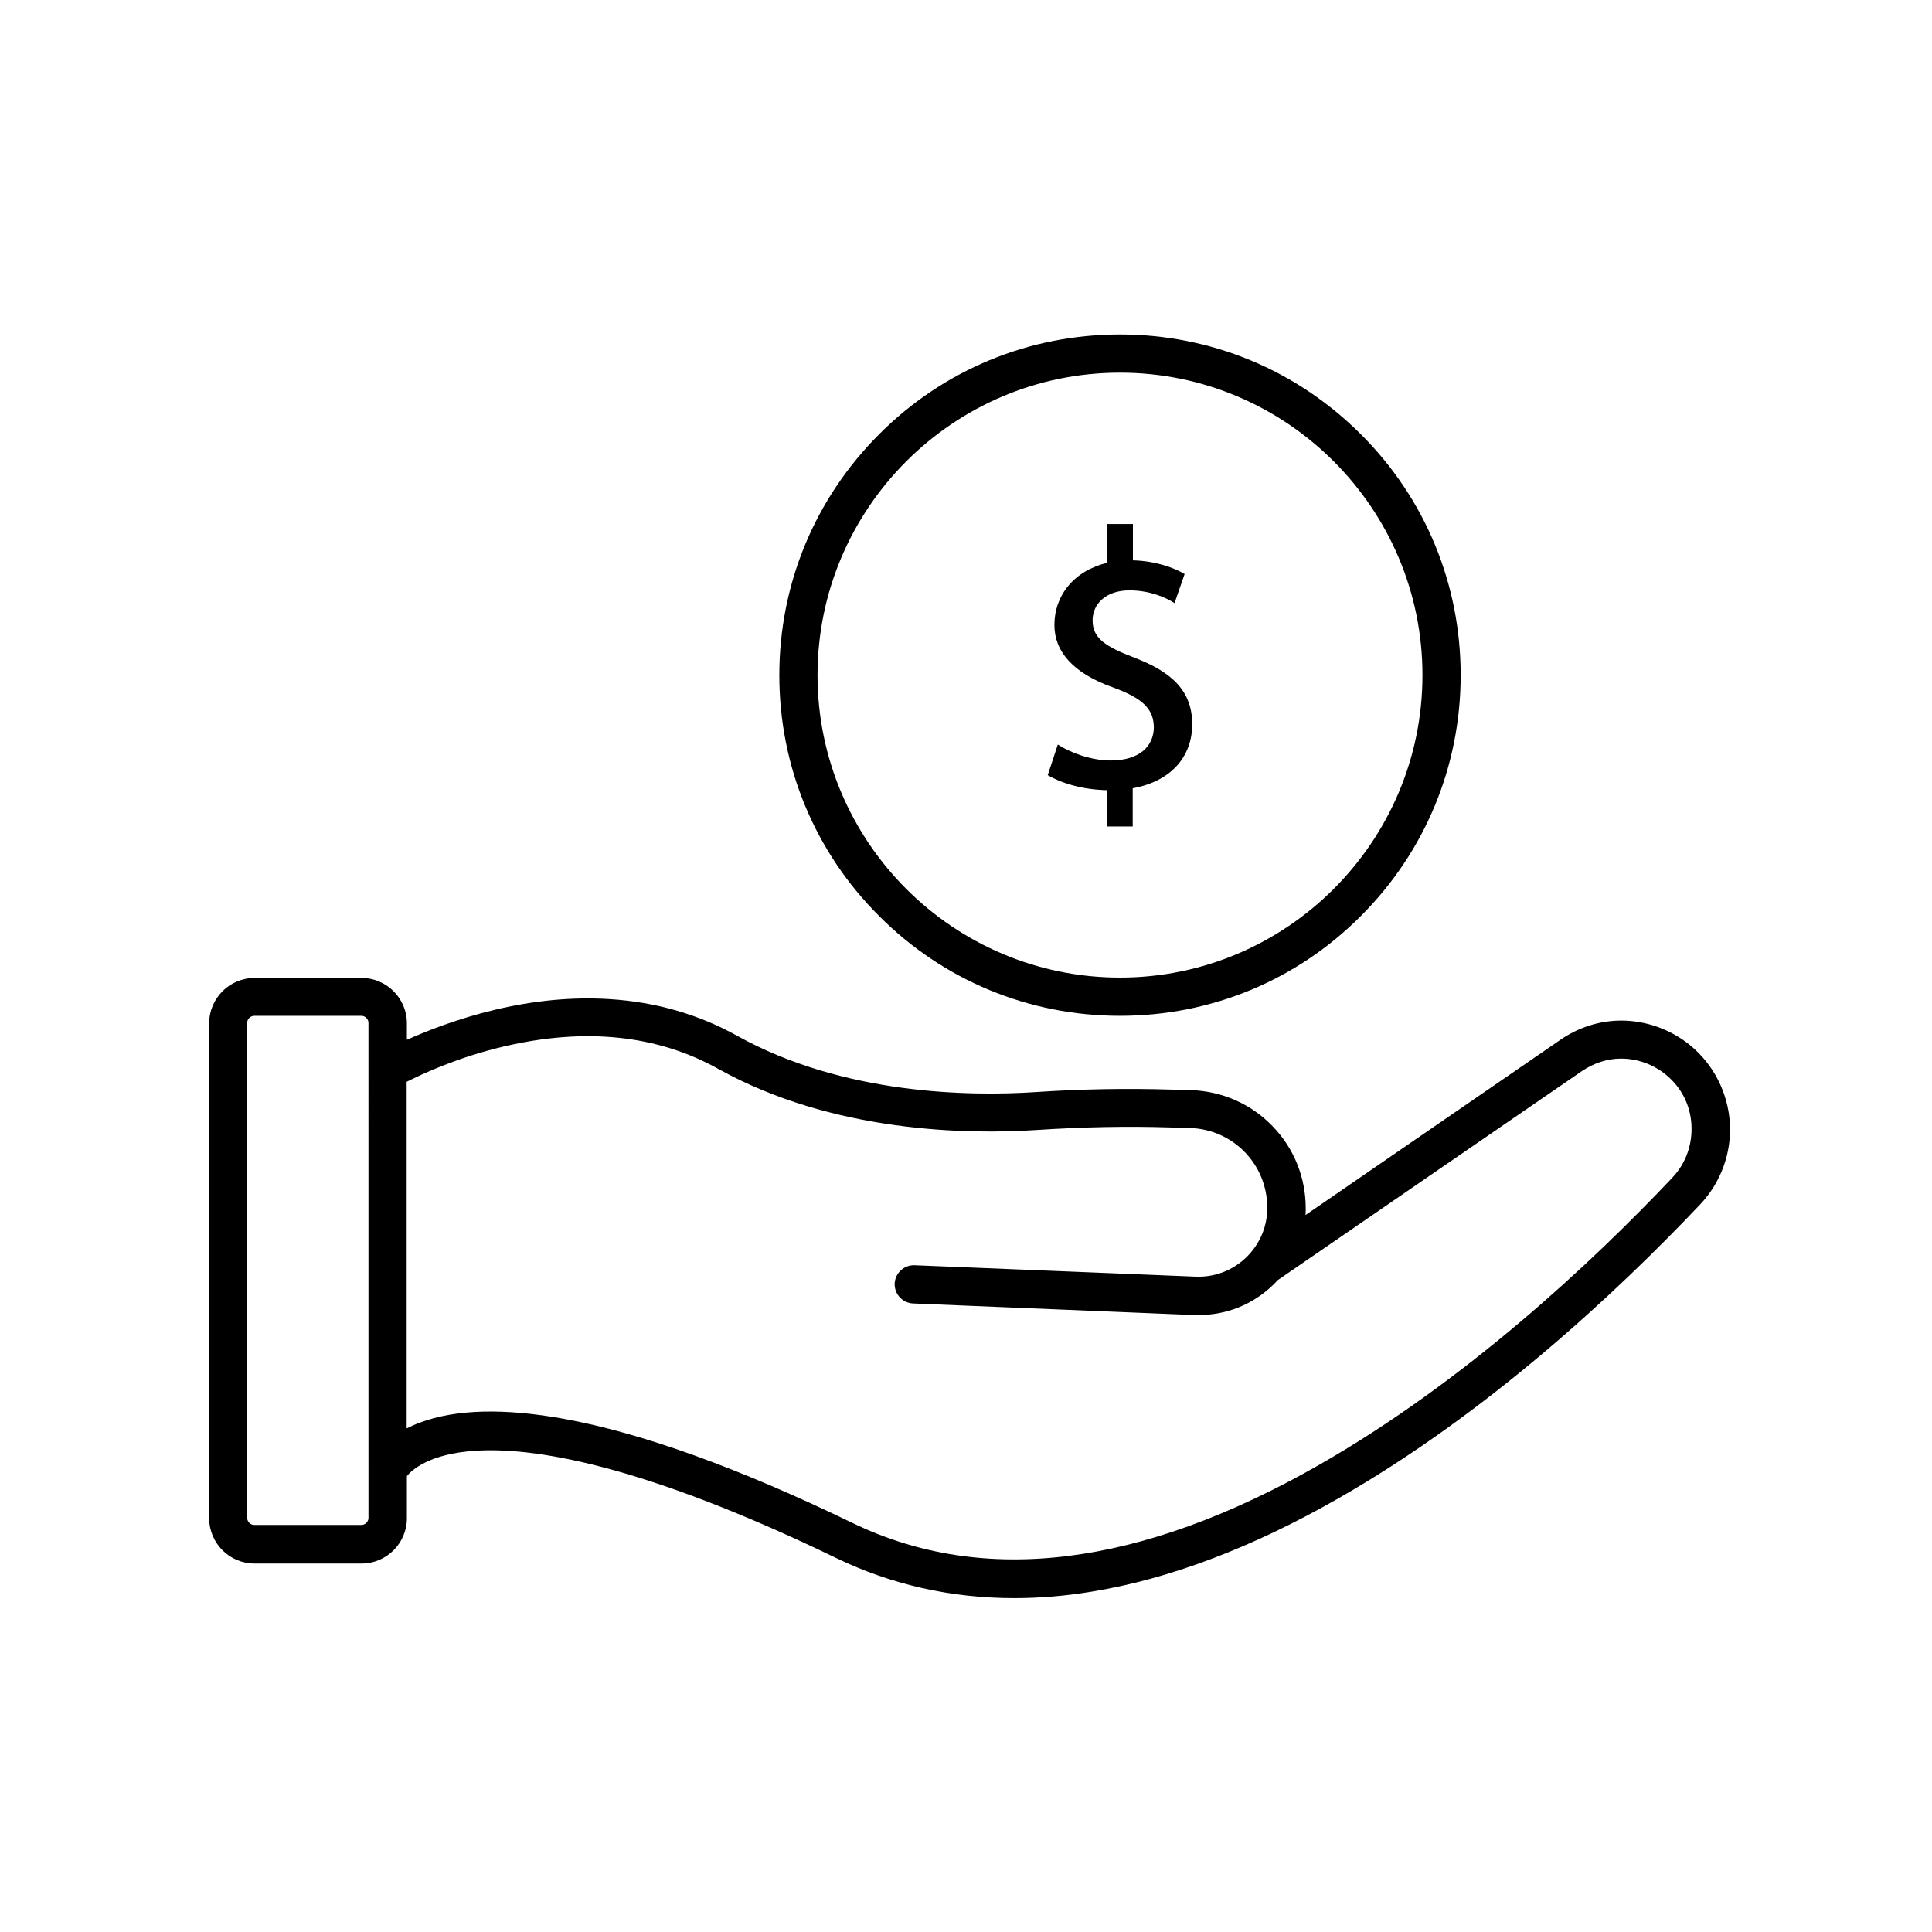
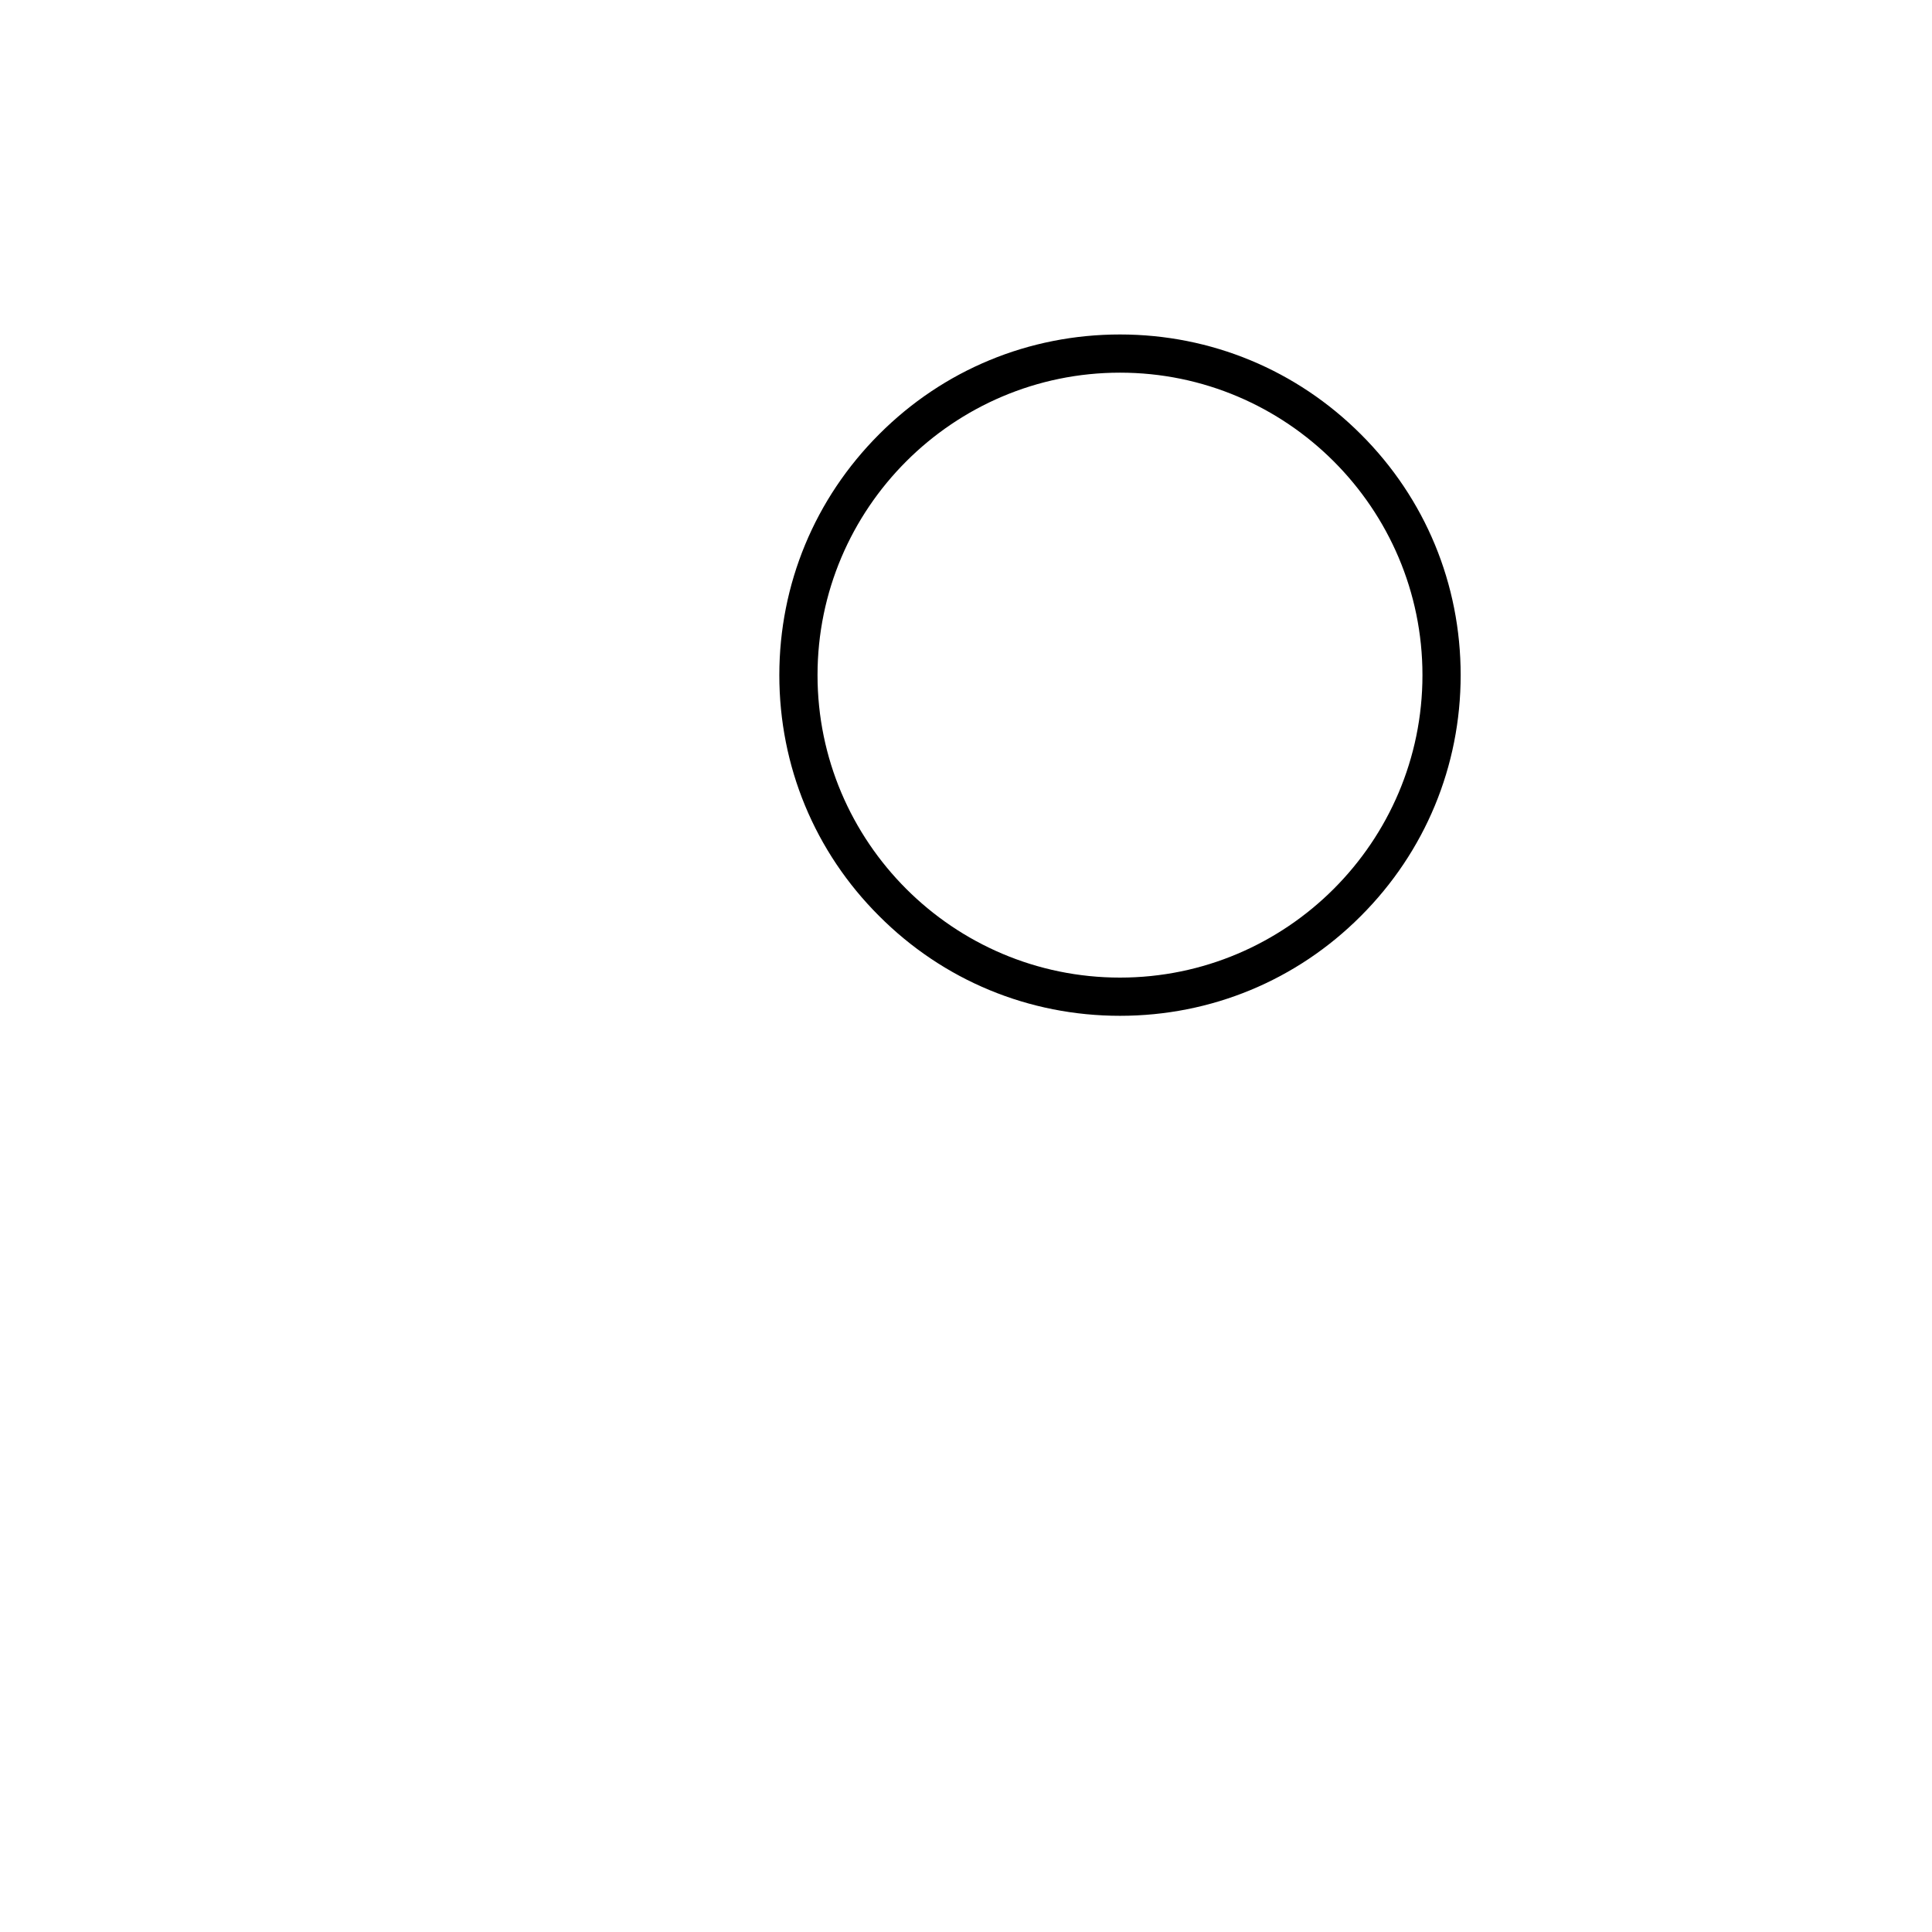
<svg xmlns="http://www.w3.org/2000/svg" fill="#000000" width="800px" height="800px" version="1.1" viewBox="144 144 512 512">
  <g>
-     <path d="m591.85 420.96c-5.141-4.18-11.637-6.5-18.238-6.5h-0.152c-5.644 0.051-11.234 1.812-16.07 5.188l-67.41 46.352c0.051-0.605 0.051-1.211 0.051-1.812 0-8.16-3.125-15.922-8.816-21.766-5.691-5.894-13.301-9.219-21.461-9.523l-5.543-0.152c-11.586-0.352-23.578-0.152-35.668 0.656-17.48 1.16-51.035 0.754-79.199-14.914-10.227-5.691-21.613-8.969-33.906-9.723-9.723-0.605-19.949 0.352-30.43 2.871-9.672 2.316-17.734 5.492-23.176 7.91v-4.383c0-6.602-5.391-11.992-11.992-11.992h-28.414c-6.602 0-11.992 5.391-11.992 11.992v131.19c0 6.602 5.391 11.992 11.992 11.992h28.414c6.602 0 11.992-5.391 11.992-11.992v-11.184c1.359-1.664 5.996-5.894 18.035-6.699 14.863-1.008 43.48 3.125 95.723 28.414 14.609 7.055 30.43 10.629 47.156 10.629 6.699 0 13.551-0.555 20.555-1.715 20.504-3.324 42.473-11.637 65.242-24.637 39.852-22.723 74.211-54.965 96.027-77.988 5.492-5.793 8.363-13.703 7.859-21.664-0.551-8.055-4.379-15.512-10.578-20.551zm-350.2 125.3c0 1.008-0.855 1.863-1.863 1.863h-28.414c-1.008 0-1.863-0.855-1.863-1.863l-0.004-131.19c0-1.008 0.855-1.863 1.863-1.863h28.414c1.008 0 1.863 0.855 1.863 1.863zm345.51-90.133c-21.312 22.52-54.914 54.008-93.656 76.125-47.309 27.004-88.871 32.145-123.54 15.367-30.078-14.559-55.773-23.832-76.477-27.609-15.871-2.871-28.719-2.57-38.238 1.008-1.258 0.453-2.418 1.008-3.477 1.512l-0.004-91.844c4.18-2.117 13.703-6.551 25.797-9.371 21.512-5.039 40.605-3.074 56.781 5.945 30.43 16.93 66.199 17.434 84.793 16.172 11.738-0.754 23.426-1.008 34.66-0.656l5.543 0.152c11.488 0.352 20.504 9.672 20.504 21.16 0 5.039-2.016 9.672-5.594 13.148-3.629 3.477-8.363 5.289-13.402 5.09l-74.465-3.023c-2.82-0.102-5.141 2.066-5.289 4.836-0.102 2.82 2.066 5.141 4.836 5.289l74.516 3.074h1.211c7.356 0 14.309-2.769 19.648-7.91 0.453-0.402 0.855-0.855 1.258-1.309l80.559-55.367c3.176-2.168 6.801-3.375 10.379-3.375h0.102c4.281 0 8.516 1.512 11.84 4.231 4.082 3.324 6.5 8.012 6.801 13.25 0.301 5.289-1.461 10.277-5.09 14.105z" />
    <path d="m440.81 413.2c24.133 0 46.805-9.371 63.832-26.449 17.027-17.027 26.449-39.699 26.449-63.832 0-24.133-9.371-46.805-26.449-63.832-17.027-17.027-39.699-26.449-63.832-26.449-24.133 0-46.805 9.371-63.832 26.449-17.027 17.027-26.449 39.699-26.449 63.832 0 24.133 9.371 46.805 26.449 63.832 17.027 17.078 39.699 26.449 63.832 26.449zm0-170.44c44.184 0 80.156 35.973 80.156 80.156 0 44.184-35.973 80.156-80.156 80.156-44.188 0-80.156-35.969-80.156-80.156 0-44.184 35.969-80.156 80.156-80.156z" />
-     <path d="m438.34 345.54c-5.289 0-10.883-2.168-14.008-4.231l-2.672 8.113c3.981 2.316 9.621 3.879 15.77 3.981v9.621h6.75v-10.125c10.078-1.812 15.77-8.312 15.77-16.977 0-8.664-5.188-13.754-15.316-17.633-7.609-2.922-11.082-5.09-11.082-9.875 0-4.332 3.477-7.961 9.773-7.961 5.441 0 9.672 1.914 11.941 3.375l2.672-7.707c-3.125-1.863-8.062-3.477-13.703-3.629v-9.621h-6.75v10.277c-8.867 2.066-14.055 8.664-14.055 16.473 0 7.004 4.938 12.797 15.469 16.523 7.859 2.871 10.883 5.691 10.883 10.73-0.105 4.836-3.734 8.664-11.441 8.664z" />
  </g>
</svg>